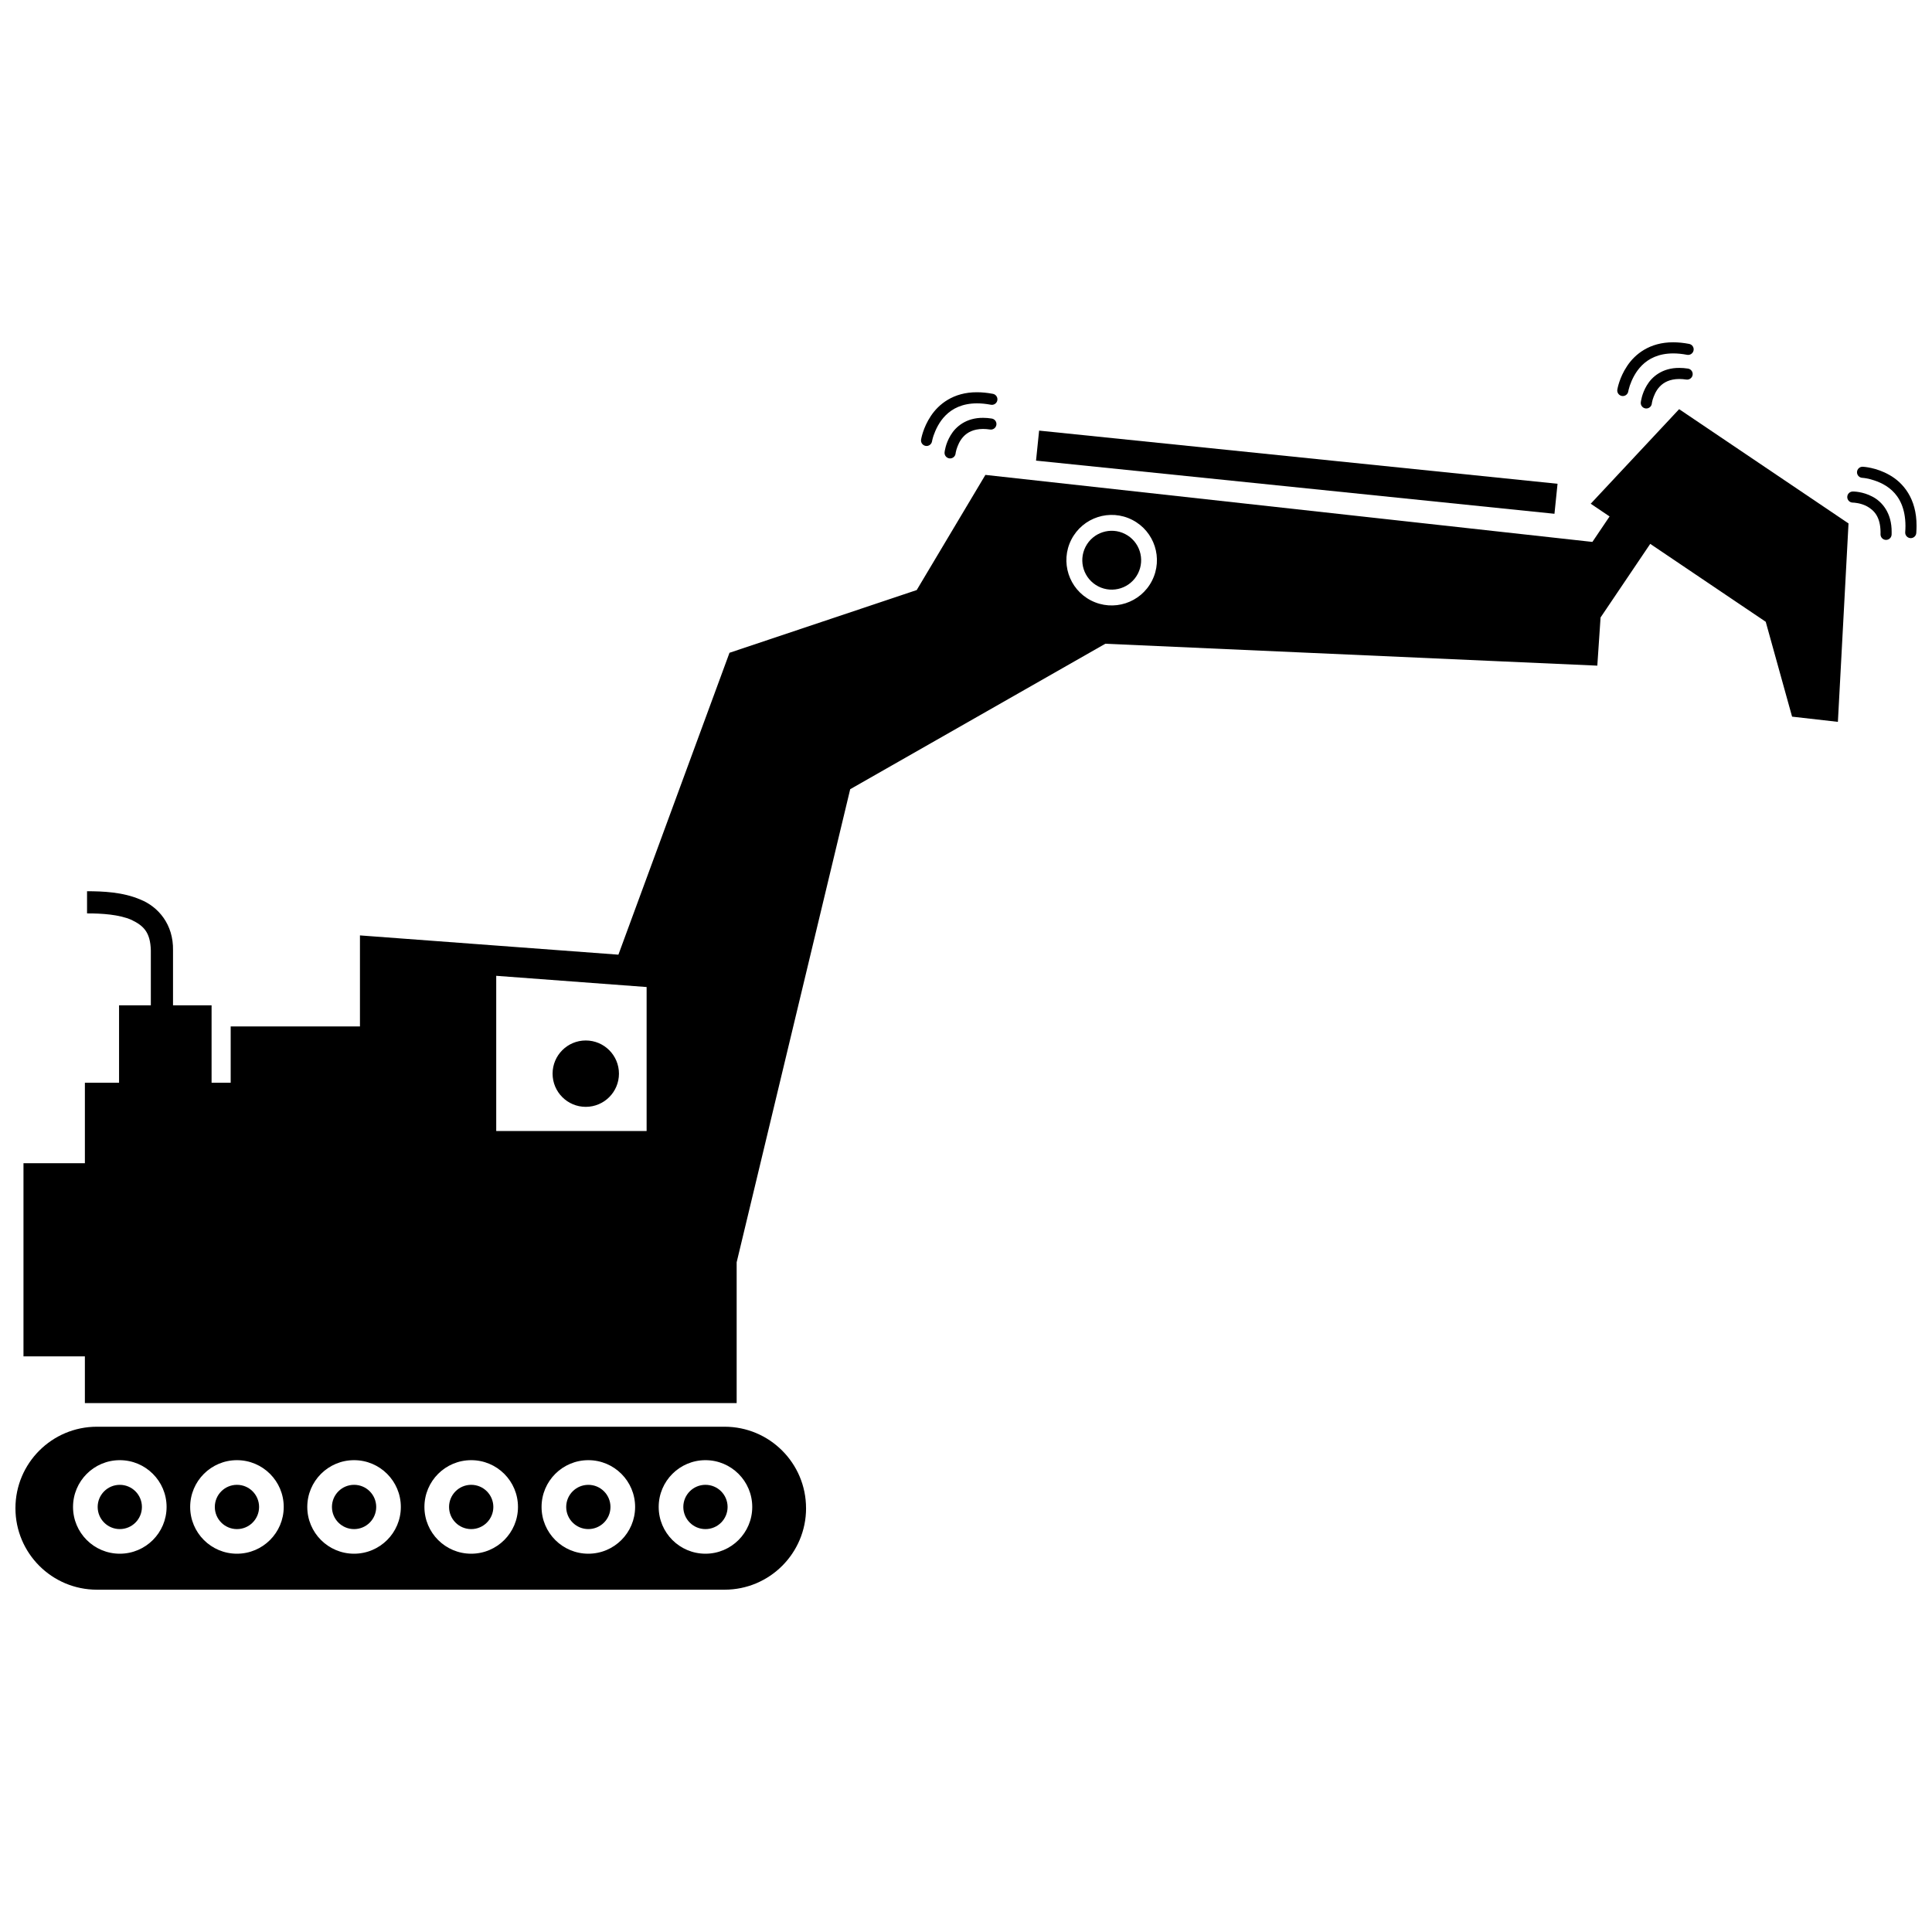
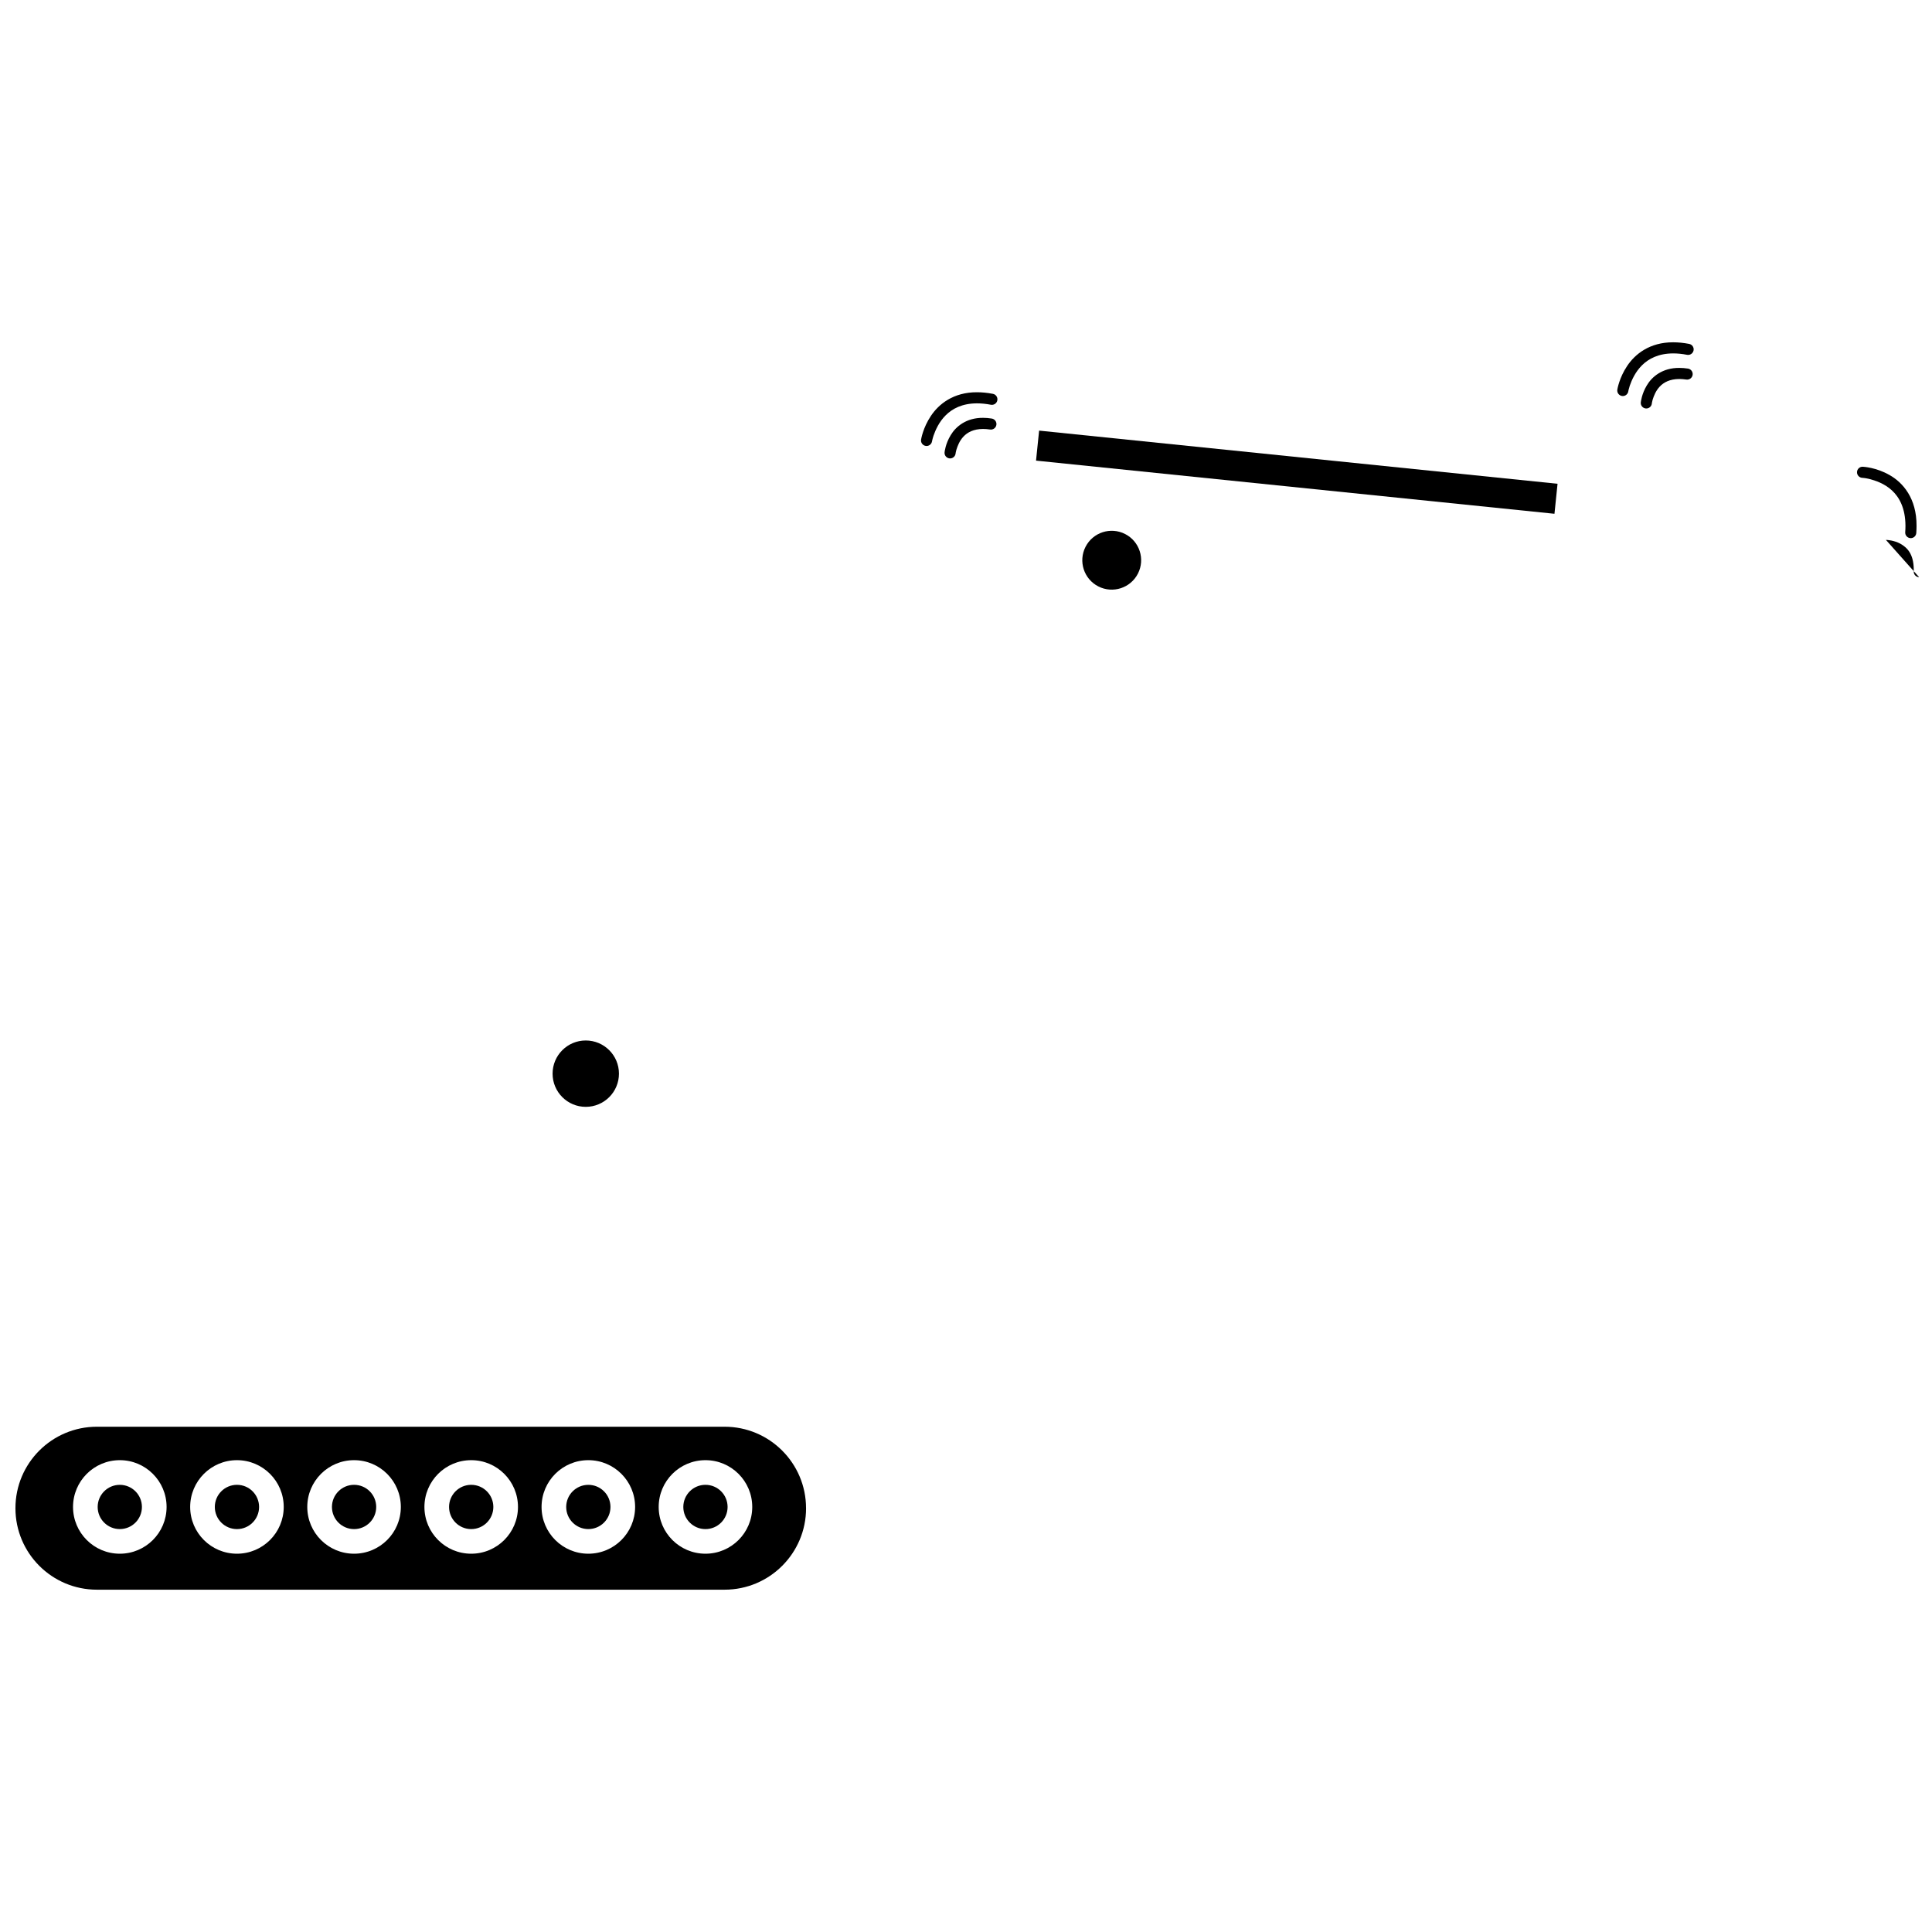
<svg xmlns="http://www.w3.org/2000/svg" width="800px" height="800px" version="1.1" viewBox="144 144 512 512">
  <defs>
    <clipPath id="b">
      <path d="m148.09 522h209.91v44h-209.91z" />
    </clipPath>
    <clipPath id="a">
      <path d="m636 267h15.902v20h-15.902z" />
    </clipPath>
  </defs>
  <path d="m442.17 285.52c3.832 1.957 5.352 6.656 3.391 10.492-1.961 3.836-6.66 5.356-10.492 3.394-3.836-1.957-5.352-6.656-3.391-10.492 1.961-3.836 6.656-5.356 10.492-3.394" />
-   <path d="m631.06 335.3 0.867-16.168 1.949-36.418-44.887-30.281-23.434 25.059 5 3.371-4.555 6.75-160.86-17.762-18.203 30.52-49.613 16.621-29.441 80.004-68.492-5.106v24.121h-34.258v14.926h-5.062v-20.527h-10.219v-14.547c0.137-6.93-3.945-11.59-8.66-13.48-4.684-2.004-9.953-2.184-14.125-2.203v5.883c3.914-0.02 8.566 0.293 11.785 1.715 3.188 1.543 4.988 3.246 5.121 8.086v14.547h-8.422v20.527h-9.055v21.32h-16.273v51.184h16.27v12.391h172.73v-37.32l30.09-125.37 67.613-38.547 130.38 5.805 0.863-12.77 13.16-19.504 30.609 20.648 5.676 20.438 1.309 4.703zm-315.7 70.273v38.16l-39.855-0.004v-41.129zm128.7-123.8c5.898 3.016 8.238 10.238 5.223 16.141-3.016 5.898-10.242 8.234-16.141 5.223-5.902-3.016-8.238-10.242-5.223-16.141 3.019-5.898 10.242-8.238 16.141-5.223z" />
  <path d="m418.56 266.07 0.816-7.953 137.39 14.086-0.816 7.953z" />
  <path d="m308.03 428.53c0 4.859-3.938 8.797-8.797 8.797-4.856 0-8.793-3.938-8.793-8.797 0-4.856 3.938-8.793 8.793-8.793 4.859 0 8.797 3.938 8.797 8.793" />
  <g clip-path="url(#b)">
    <path d="m357.61 543.69c0-11.926-9.668-21.594-21.594-21.594h-166.33c-11.93 0-21.594 9.668-21.594 21.594s9.664 21.594 21.594 21.594h166.34c11.922-0.004 21.59-9.668 21.59-21.594zm-181.86 12.059c-6.844 0-12.395-5.551-12.395-12.391 0-6.848 5.551-12.398 12.395-12.398s12.398 5.547 12.398 12.398c-0.004 6.844-5.555 12.391-12.398 12.391zm31.043 0c-6.848 0-12.395-5.551-12.395-12.391 0-6.848 5.547-12.398 12.395-12.398 6.844 0 12.398 5.547 12.398 12.398-0.004 6.844-5.555 12.391-12.398 12.391zm31.035 0c-6.844 0-12.395-5.551-12.395-12.391 0-6.848 5.551-12.398 12.395-12.398 6.848 0 12.398 5.547 12.398 12.398 0.004 6.844-5.551 12.391-12.398 12.391zm31.043 0c-6.844 0-12.395-5.551-12.395-12.391 0-6.848 5.547-12.398 12.395-12.398s12.398 5.547 12.398 12.398c0 6.844-5.551 12.391-12.398 12.391zm31.043 0c-6.844 0-12.395-5.551-12.395-12.391 0-6.848 5.547-12.398 12.395-12.398 6.848 0 12.398 5.547 12.398 12.398-0.004 6.844-5.551 12.391-12.398 12.391zm18.645-12.391c0-6.848 5.547-12.398 12.395-12.398 6.844 0 12.398 5.547 12.398 12.398 0 6.84-5.551 12.391-12.398 12.391-6.844 0-12.395-5.547-12.395-12.391z" />
  </g>
  <path d="m181.61 543.36c0 3.238-2.625 5.863-5.863 5.863s-5.863-2.625-5.863-5.863 2.625-5.863 5.863-5.863 5.863 2.625 5.863 5.863" />
  <path d="m212.66 543.36c0 3.238-2.625 5.867-5.863 5.867-3.242 0-5.867-2.629-5.867-5.867s2.625-5.867 5.867-5.867c3.238 0 5.863 2.629 5.863 5.867" />
  <path d="m243.7 543.36c0 3.238-2.625 5.867-5.863 5.867-3.242 0-5.867-2.629-5.867-5.867s2.625-5.867 5.867-5.867c3.238 0 5.863 2.629 5.863 5.867" />
  <path d="m274.74 543.36c0 3.238-2.625 5.867-5.867 5.867-3.238 0-5.867-2.629-5.867-5.867s2.629-5.867 5.867-5.867c3.242 0 5.867 2.629 5.867 5.867" />
  <path d="m305.78 543.36c0 3.238-2.625 5.863-5.863 5.863-3.238 0-5.867-2.625-5.867-5.863s2.629-5.863 5.867-5.863c3.238 0 5.863 2.625 5.863 5.863" />
  <path d="m336.82 543.36c0 3.238-2.625 5.867-5.867 5.867-3.238 0-5.867-2.629-5.867-5.867s2.629-5.867 5.867-5.867c3.242 0 5.867 2.629 5.867 5.867" />
  <path d="m589.03 241.5c-4.465-0.035-7.25 2.34-8.59 4.606-1.375 2.266-1.594 4.398-1.613 4.519-0.09 0.809 0.496 1.531 1.305 1.617 0.055 0.004 0.105 0.008 0.16 0.008 0.742 0 1.379-0.559 1.461-1.312v-0.004s0.031-0.352 0.207-0.984c0.625-1.98 2.023-5.492 7.07-5.512 0.562 0 1.18 0.047 1.855 0.148 0.805 0.121 1.551-0.43 1.68-1.23 0.121-0.801-0.43-1.551-1.23-1.676-0.816-0.125-1.582-0.184-2.305-0.18z" />
  <path d="m591.65 235.14c-1.512-0.293-2.918-0.426-4.227-0.426-6.281-0.027-10.176 3.184-12.23 6.301-2.082 3.113-2.559 6.113-2.582 6.234-0.133 0.801 0.414 1.555 1.215 1.688 0.082 0.012 0.156 0.02 0.234 0.02 0.707 0 1.332-0.512 1.453-1.234l-0.004-0.004s0.094-0.57 0.41-1.535c1.043-2.961 3.707-8.512 11.5-8.527 1.109 0 2.328 0.113 3.676 0.371 0.797 0.152 1.566-0.367 1.719-1.164 0.16-0.801-0.367-1.57-1.164-1.723z" />
  <path d="m404.52 254.73c-4.465-0.035-7.246 2.344-8.586 4.609-1.379 2.266-1.598 4.394-1.613 4.519-0.09 0.809 0.496 1.531 1.309 1.621 0.051 0.008 0.102 0.008 0.152 0.008 0.742 0 1.383-0.559 1.461-1.312 0 0 0.031-0.352 0.211-0.988 0.621-1.98 2.023-5.488 7.066-5.508 0.562 0 1.18 0.047 1.855 0.148 0.801 0.125 1.551-0.43 1.676-1.23 0.125-0.805-0.426-1.551-1.23-1.676-0.812-0.137-1.582-0.191-2.301-0.191z" />
  <path d="m389.31 262.17c0.078 0.012 0.16 0.02 0.238 0.02 0.707 0 1.328-0.516 1.449-1.238 0 0 0.09-0.574 0.41-1.535 1.043-2.961 3.707-8.512 11.504-8.523 1.105 0 2.324 0.109 3.672 0.367 0.797 0.156 1.566-0.367 1.719-1.164 0.152-0.801-0.371-1.57-1.164-1.723-1.516-0.289-2.918-0.422-4.227-0.422-6.281-0.027-10.176 3.188-12.23 6.297-2.082 3.113-2.559 6.117-2.582 6.234-0.141 0.801 0.406 1.555 1.211 1.688z" />
-   <path d="m643.79 287.08h0.031c0.797 0 1.457-0.633 1.477-1.434 0.004-0.207 0.008-0.414 0.008-0.625 0.051-5.102-2.551-8.102-5.113-9.414-2.547-1.355-4.949-1.348-5.176-1.355-0.516 0.004-0.887 0.27-1.043 0.43-0.574 0.574-0.574 1.508 0 2.082 0.285 0.289 0.668 0.43 1.043 0.43h0.004 0.023c0.238 0.004 2.062 0.086 3.758 1.008 1.805 1.023 3.516 2.672 3.562 6.82 0 0.172-0.004 0.359-0.008 0.551-0.02 0.809 0.625 1.488 1.434 1.508z" />
+   <path d="m643.79 287.08h0.031h0.004 0.023c0.238 0.004 2.062 0.086 3.758 1.008 1.805 1.023 3.516 2.672 3.562 6.82 0 0.172-0.004 0.359-0.008 0.551-0.02 0.809 0.625 1.488 1.434 1.508z" />
  <g clip-path="url(#a)">
    <path d="m650.26 286.61c0.035 0.004 0.074 0.004 0.109 0.004 0.766 0 1.41-0.59 1.465-1.363 0.047-0.652 0.07-1.281 0.07-1.891 0.043-7.277-3.594-11.465-7.156-13.469-3.555-2.039-6.957-2.188-7.082-2.199-0.812-0.039-1.5 0.59-1.539 1.398-0.039 0.809 0.59 1.5 1.398 1.539 0 0 0.656 0.027 1.754 0.273 3.367 0.859 9.641 3.117 9.688 12.457 0 0.527-0.023 1.09-0.066 1.676-0.059 0.805 0.547 1.516 1.359 1.574z" />
  </g>
</svg>